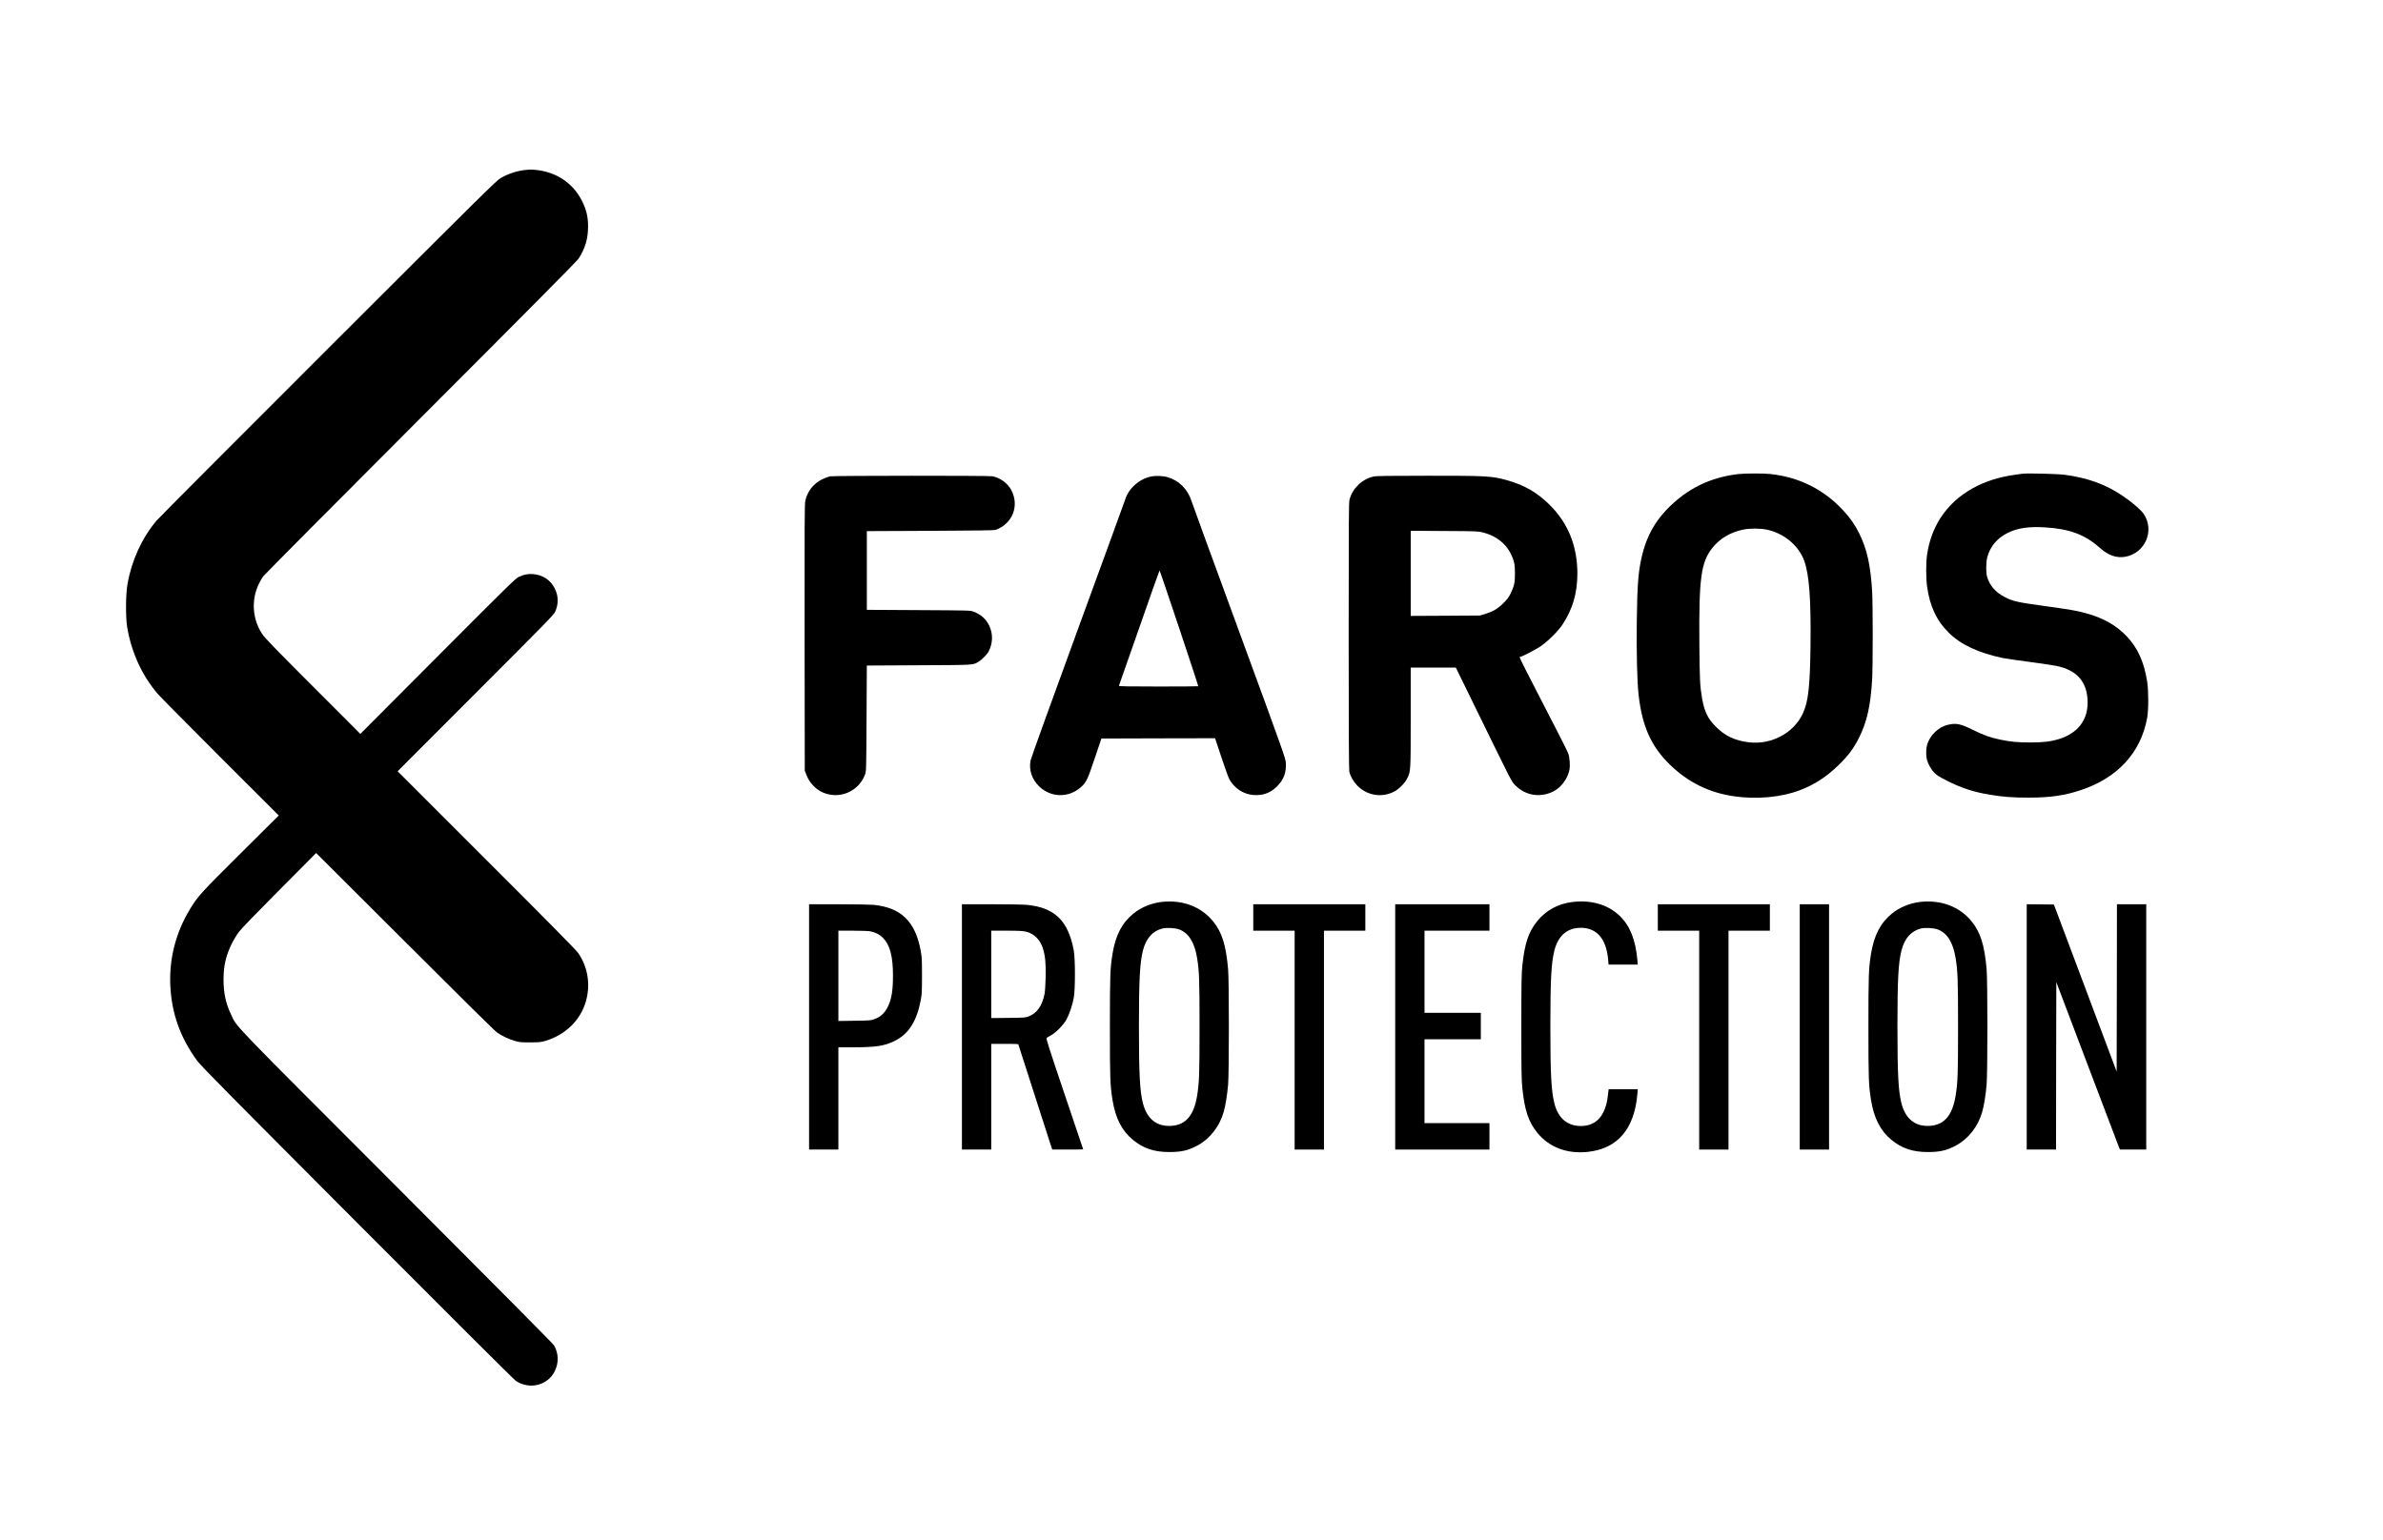
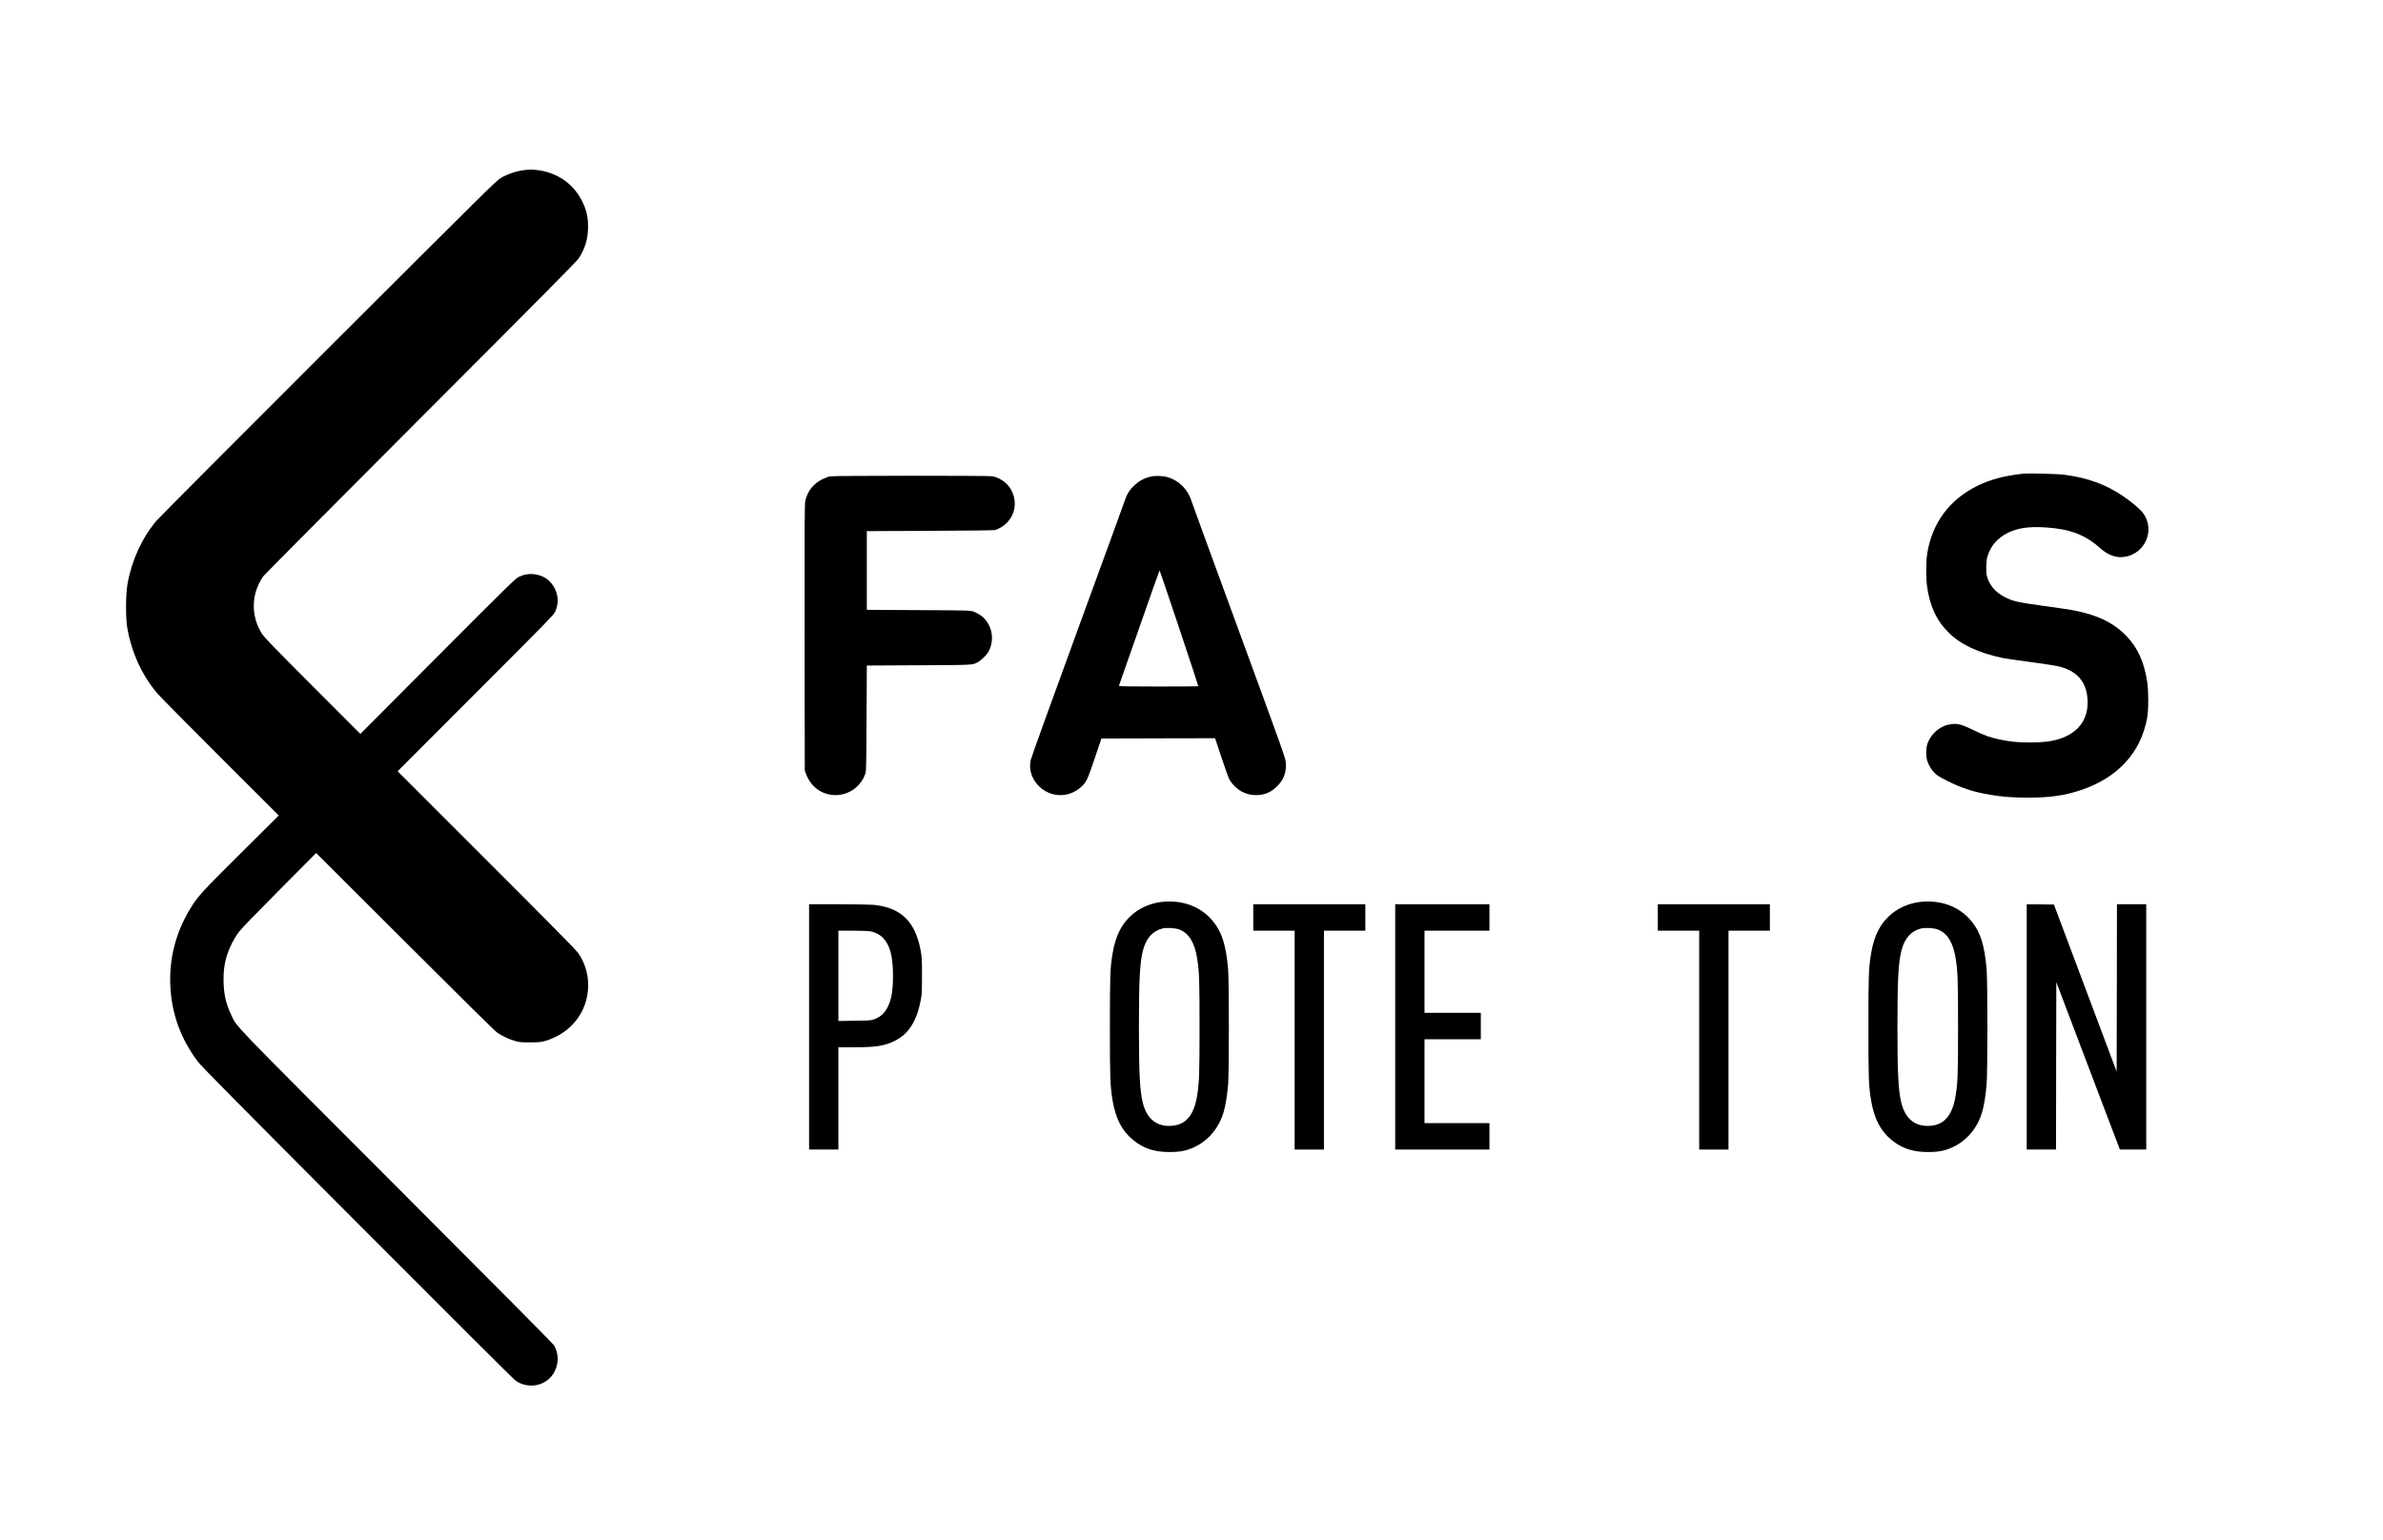
<svg xmlns="http://www.w3.org/2000/svg" version="1.0" width="4147pt" height="2681pt" viewBox="0 0 4147 2681" preserveAspectRatio="xMidYMid meet">
  <g transform="translate(0,2681) scale(0.1,-0.1)" fill="#000000" stroke="none">
    <path d="M9160 23853 c-144 -11 -310 -64 -445 -141 -75 -43 -271 -237 -2999 -2962 -1605 -1603 -2952 -2955 -2994 -3005 -252 -300 -430 -687 -503 -1100 -32 -176 -34 -578 -6 -750 73 -437 253 -833 525 -1155 44 -52 538 -552 1097 -1110 l1016 -1015 -659 -655 c-696 -691 -753 -754 -889 -980 -242 -403 -357 -845 -340 -1305 19 -496 174 -933 475 -1338 60 -82 608 -636 2780 -2814 1627 -1632 2726 -2727 2759 -2749 240 -159 556 -80 678 170 71 146 67 304 -12 446 -17 29 -964 984 -2742 2765 -2966 2969 -2770 2765 -2880 2996 -92 192 -131 374 -131 610 0 235 40 410 140 616 33 67 89 161 127 211 44 58 296 319 707 732 l638 642 1542 -1539 c985 -984 1565 -1557 1608 -1587 86 -60 212 -119 318 -148 75 -20 107 -23 260 -22 160 0 183 3 265 27 346 104 605 357 700 683 85 293 36 601 -134 846 -36 52 -495 518 -1596 1618 l-1545 1545 1358 1360 c1263 1264 1361 1364 1385 1420 59 137 56 270 -8 400 -73 149 -209 239 -380 252 -86 7 -165 -9 -247 -49 -57 -27 -183 -150 -1410 -1381 l-1347 -1352 -829 830 c-676 677 -838 845 -880 910 -169 258 -192 585 -62 862 22 47 56 108 76 136 21 29 1255 1272 2744 2762 1947 1949 2719 2728 2749 2774 115 176 164 344 165 556 0 176 -30 299 -112 459 -151 295 -435 487 -777 526 -49 5 -101 9 -115 8 -14 -1 -45 -3 -70 -5z" />
-     <path d="M30260 18559 c-414 -46 -772 -196 -1075 -451 -319 -267 -503 -554 -601 -934 -72 -284 -92 -516 -100 -1184 -7 -531 6 -1061 32 -1280 62 -542 217 -888 537 -1203 317 -311 682 -493 1118 -557 400 -59 828 -19 1154 106 260 101 461 232 679 444 158 154 259 290 346 465 141 283 203 562 230 1025 13 227 13 1293 0 1520 -27 459 -89 740 -225 1015 -76 153 -161 274 -285 407 -338 362 -763 573 -1262 627 -112 13 -438 12 -548 0z m485 -968 c299 -62 556 -275 653 -543 88 -245 119 -673 109 -1493 -9 -700 -38 -955 -132 -1162 -155 -340 -549 -552 -940 -504 -243 29 -414 110 -575 271 -139 139 -199 263 -240 495 -36 206 -42 324 -47 953 -9 1136 29 1417 225 1663 130 164 310 272 532 319 116 25 297 26 415 1z" />
    <path d="M35200 18564 c-331 -38 -556 -98 -785 -209 -493 -239 -803 -663 -880 -1205 -19 -133 -19 -402 0 -541 46 -347 166 -604 381 -815 210 -207 513 -348 942 -439 39 -8 240 -37 449 -65 208 -28 423 -60 477 -71 364 -73 544 -283 546 -636 1 -311 -174 -535 -495 -636 -143 -45 -279 -61 -505 -61 -223 1 -341 12 -524 50 -172 36 -280 75 -463 165 -229 112 -298 126 -443 93 -168 -38 -321 -187 -366 -358 -18 -65 -18 -187 0 -252 21 -78 75 -173 132 -229 39 -39 88 -70 210 -132 257 -130 469 -200 757 -247 231 -38 386 -50 677 -50 371 1 615 36 900 130 643 214 1046 653 1156 1259 25 138 25 464 1 625 -54 347 -165 593 -358 795 -186 194 -403 317 -709 401 -162 45 -263 62 -747 129 -444 61 -527 80 -667 153 -159 81 -265 205 -307 357 -20 71 -18 254 4 334 53 195 176 339 369 431 167 80 361 107 638 90 428 -26 696 -127 955 -359 143 -128 287 -179 437 -153 349 60 520 456 323 747 -50 73 -204 205 -369 316 -292 197 -599 309 -1001 364 -114 16 -643 30 -735 19z" />
    <path d="M14450 18519 c-30 -5 -93 -28 -140 -51 -154 -75 -261 -211 -296 -378 -12 -60 -14 -383 -12 -2382 l3 -2313 27 -69 c85 -220 280 -356 508 -356 228 0 432 142 513 357 22 58 22 59 27 978 l5 920 910 5 c997 5 930 1 1039 65 51 30 146 127 170 174 75 144 79 306 12 448 -56 118 -144 197 -273 246 -58 22 -60 22 -958 27 l-900 5 0 685 0 685 1105 5 c800 4 1114 8 1137 17 294 106 417 421 271 695 -62 116 -196 214 -327 238 -68 13 -2742 11 -2821 -1z" />
    <path d="M20025 18514 c-205 -45 -384 -206 -444 -399 -11 -33 -381 -1051 -824 -2261 -467 -1275 -812 -2234 -822 -2280 -34 -165 24 -336 157 -460 203 -189 504 -193 715 -9 96 84 118 129 244 505 l116 345 989 3 989 2 109 -327 c60 -181 122 -355 140 -388 17 -33 58 -87 91 -120 103 -103 230 -155 375 -155 146 0 259 48 366 154 115 115 162 243 151 409 -5 78 -42 182 -812 2282 -444 1210 -816 2229 -827 2265 -64 210 -217 365 -418 424 -81 24 -212 29 -295 10z m496 -2639 c185 -552 334 -1007 331 -1010 -3 -3 -316 -5 -695 -5 -547 0 -688 3 -685 13 3 6 162 461 354 1010 191 548 350 997 353 997 4 0 157 -452 342 -1005z" />
-     <path d="M23903 18515 c-198 -43 -367 -206 -418 -402 -13 -50 -15 -354 -15 -2373 0 -1552 4 -2330 11 -2360 18 -80 68 -169 135 -240 169 -178 430 -222 648 -108 82 43 185 148 225 229 61 125 61 118 61 1067 l0 862 393 0 392 0 295 -603 c718 -1469 671 -1377 742 -1448 175 -178 431 -219 658 -106 133 66 247 216 280 368 18 82 8 220 -21 300 -13 37 -210 425 -437 862 -228 438 -411 801 -407 807 3 5 12 10 18 10 26 0 248 115 342 177 126 84 308 264 387 383 177 269 258 546 258 885 0 479 -159 875 -480 1195 -215 216 -445 348 -750 433 -254 71 -361 77 -1380 76 -698 0 -888 -3 -937 -14z m1907 -974 c226 -59 395 -190 485 -376 55 -114 69 -182 69 -335 1 -158 -13 -221 -75 -350 -34 -69 -58 -101 -128 -170 -98 -97 -176 -143 -316 -187 l-90 -27 -602 -4 -603 -3 0 741 0 741 588 -4 c568 -3 590 -4 672 -26z" />
    <path d="M20210 11110 c-174 -21 -353 -94 -482 -199 -202 -163 -316 -382 -368 -706 -41 -256 -45 -374 -45 -1270 0 -896 4 -1014 45 -1270 51 -318 164 -540 357 -697 181 -148 369 -211 633 -211 210 0 330 28 489 114 217 117 384 331 456 584 32 112 60 286 77 475 18 205 18 1805 0 2010 -37 419 -106 639 -257 827 -210 262 -538 386 -905 343z m313 -479 c166 -64 267 -228 311 -506 36 -231 41 -374 41 -1190 0 -816 -5 -959 -41 -1190 -55 -346 -196 -515 -446 -532 -255 -18 -428 118 -498 392 -54 212 -70 506 -70 1330 0 824 16 1118 70 1330 54 210 165 337 335 382 74 19 226 11 298 -16z" />
-     <path d="M27370 11110 c-255 -30 -465 -144 -619 -335 -152 -189 -217 -384 -258 -769 -15 -140 -18 -279 -18 -1071 0 -792 3 -931 18 -1071 41 -386 106 -580 259 -770 202 -251 515 -372 872 -335 524 53 821 399 871 1014 l6 77 -254 0 -253 0 -12 -102 c-16 -133 -35 -206 -79 -297 -75 -157 -211 -241 -390 -241 -238 0 -398 136 -463 395 -54 214 -70 507 -70 1330 0 824 16 1118 70 1330 67 261 224 395 463 395 126 0 232 -42 312 -124 89 -91 145 -242 161 -433 l7 -83 254 0 254 0 -6 73 c-31 358 -130 605 -312 779 -202 191 -489 276 -813 238z" />
    <path d="M33410 11110 c-174 -21 -353 -94 -482 -199 -202 -163 -316 -382 -368 -706 -41 -256 -45 -374 -45 -1270 0 -896 4 -1014 45 -1270 51 -318 164 -540 357 -697 181 -148 369 -211 633 -211 210 0 330 28 489 114 217 117 384 331 456 584 32 112 60 286 77 475 18 205 18 1805 0 2010 -37 419 -106 639 -257 827 -210 262 -538 386 -905 343z m313 -479 c166 -64 267 -228 311 -506 36 -231 41 -374 41 -1190 0 -816 -5 -959 -41 -1190 -55 -346 -196 -515 -446 -532 -255 -18 -428 118 -498 392 -54 212 -70 506 -70 1330 0 824 16 1118 70 1330 54 210 165 337 335 382 74 19 226 11 298 -16z" />
    <path d="M14080 8935 l0 -2135 255 0 255 0 0 890 0 890 253 0 c400 1 544 22 722 109 249 122 391 346 461 726 16 83 19 152 19 410 0 278 -2 323 -22 433 -93 512 -341 754 -822 802 -57 5 -332 10 -612 10 l-509 0 0 -2135z m1066 1664 c85 -16 162 -55 219 -113 123 -124 175 -322 175 -661 0 -252 -24 -401 -85 -530 -57 -119 -127 -184 -243 -227 -52 -20 -82 -22 -339 -26 l-283 -4 0 786 0 786 248 0 c137 0 275 -5 308 -11z" />
-     <path d="M16740 8935 l0 -2135 255 0 255 0 0 920 0 920 235 0 c129 0 235 -2 235 -5 0 -5 480 -1495 556 -1727 l36 -108 269 0 c148 0 269 2 269 4 0 2 -146 438 -326 967 -279 827 -323 965 -310 974 9 5 44 26 78 45 86 48 212 177 265 270 51 92 105 251 130 385 26 146 26 674 -1 820 -95 516 -330 746 -810 794 -64 6 -323 11 -623 11 l-513 0 0 -2135z m1111 1659 c140 -32 249 -138 297 -289 42 -135 54 -259 49 -505 -4 -140 -11 -251 -20 -295 -44 -208 -130 -329 -275 -387 -54 -21 -73 -23 -354 -26 l-298 -3 0 760 0 761 266 0 c206 0 281 -4 335 -16z" />
    <path d="M21810 10840 l0 -230 360 0 360 0 0 -1905 0 -1905 255 0 255 0 0 1905 0 1905 360 0 360 0 0 230 0 230 -975 0 -975 0 0 -230z" />
    <path d="M24280 8935 l0 -2135 820 0 820 0 0 230 0 230 -565 0 -565 0 0 730 0 730 490 0 490 0 0 230 0 230 -490 0 -490 0 0 715 0 715 565 0 565 0 0 230 0 230 -820 0 -820 0 0 -2135z" />
    <path d="M28850 10840 l0 -230 360 0 360 0 0 -1905 0 -1905 255 0 255 0 0 1905 0 1905 360 0 360 0 0 230 0 230 -975 0 -975 0 0 -230z" />
-     <path d="M31320 8935 l0 -2135 255 0 255 0 0 2135 0 2135 -255 0 -255 0 0 -2135z" />
    <path d="M35270 8935 l0 -2135 255 0 255 0 2 1457 3 1457 529 -1395 c291 -767 540 -1422 553 -1456 l25 -63 229 0 229 0 0 2135 0 2135 -255 0 -255 0 -2 -1456 -3 -1457 -546 1454 -546 1454 -237 3 -236 2 0 -2135z" />
  </g>
</svg>